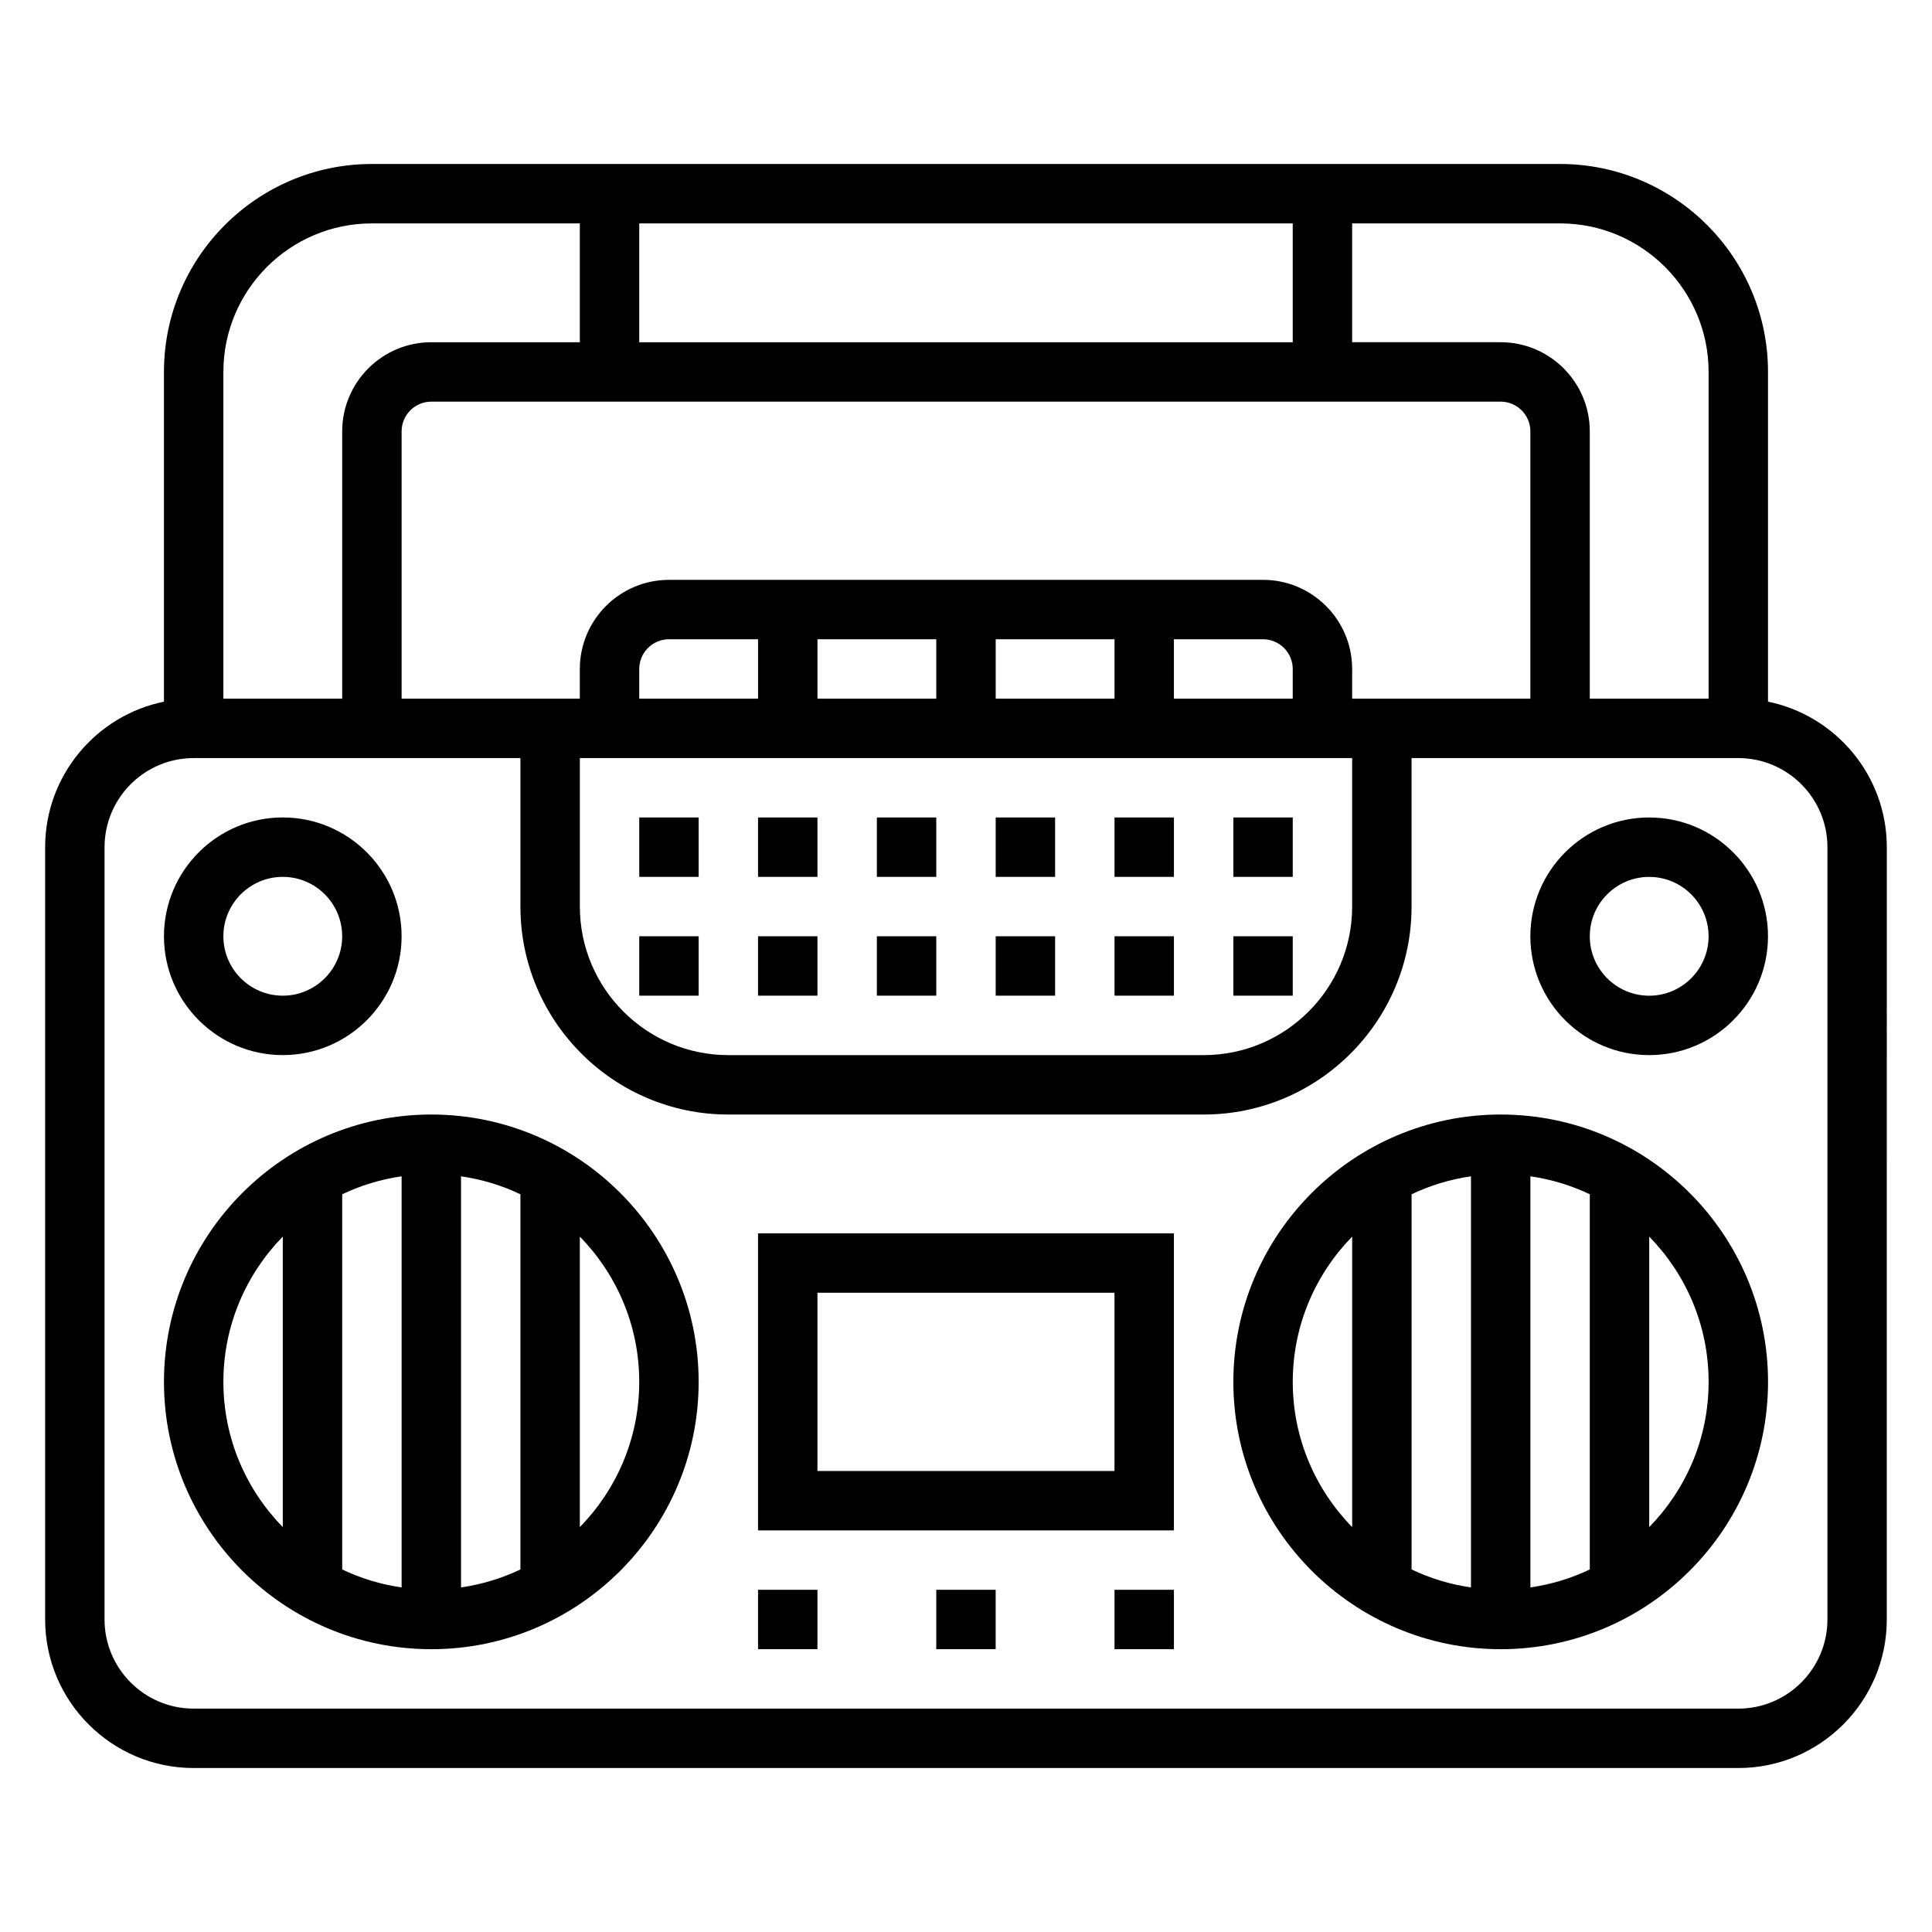
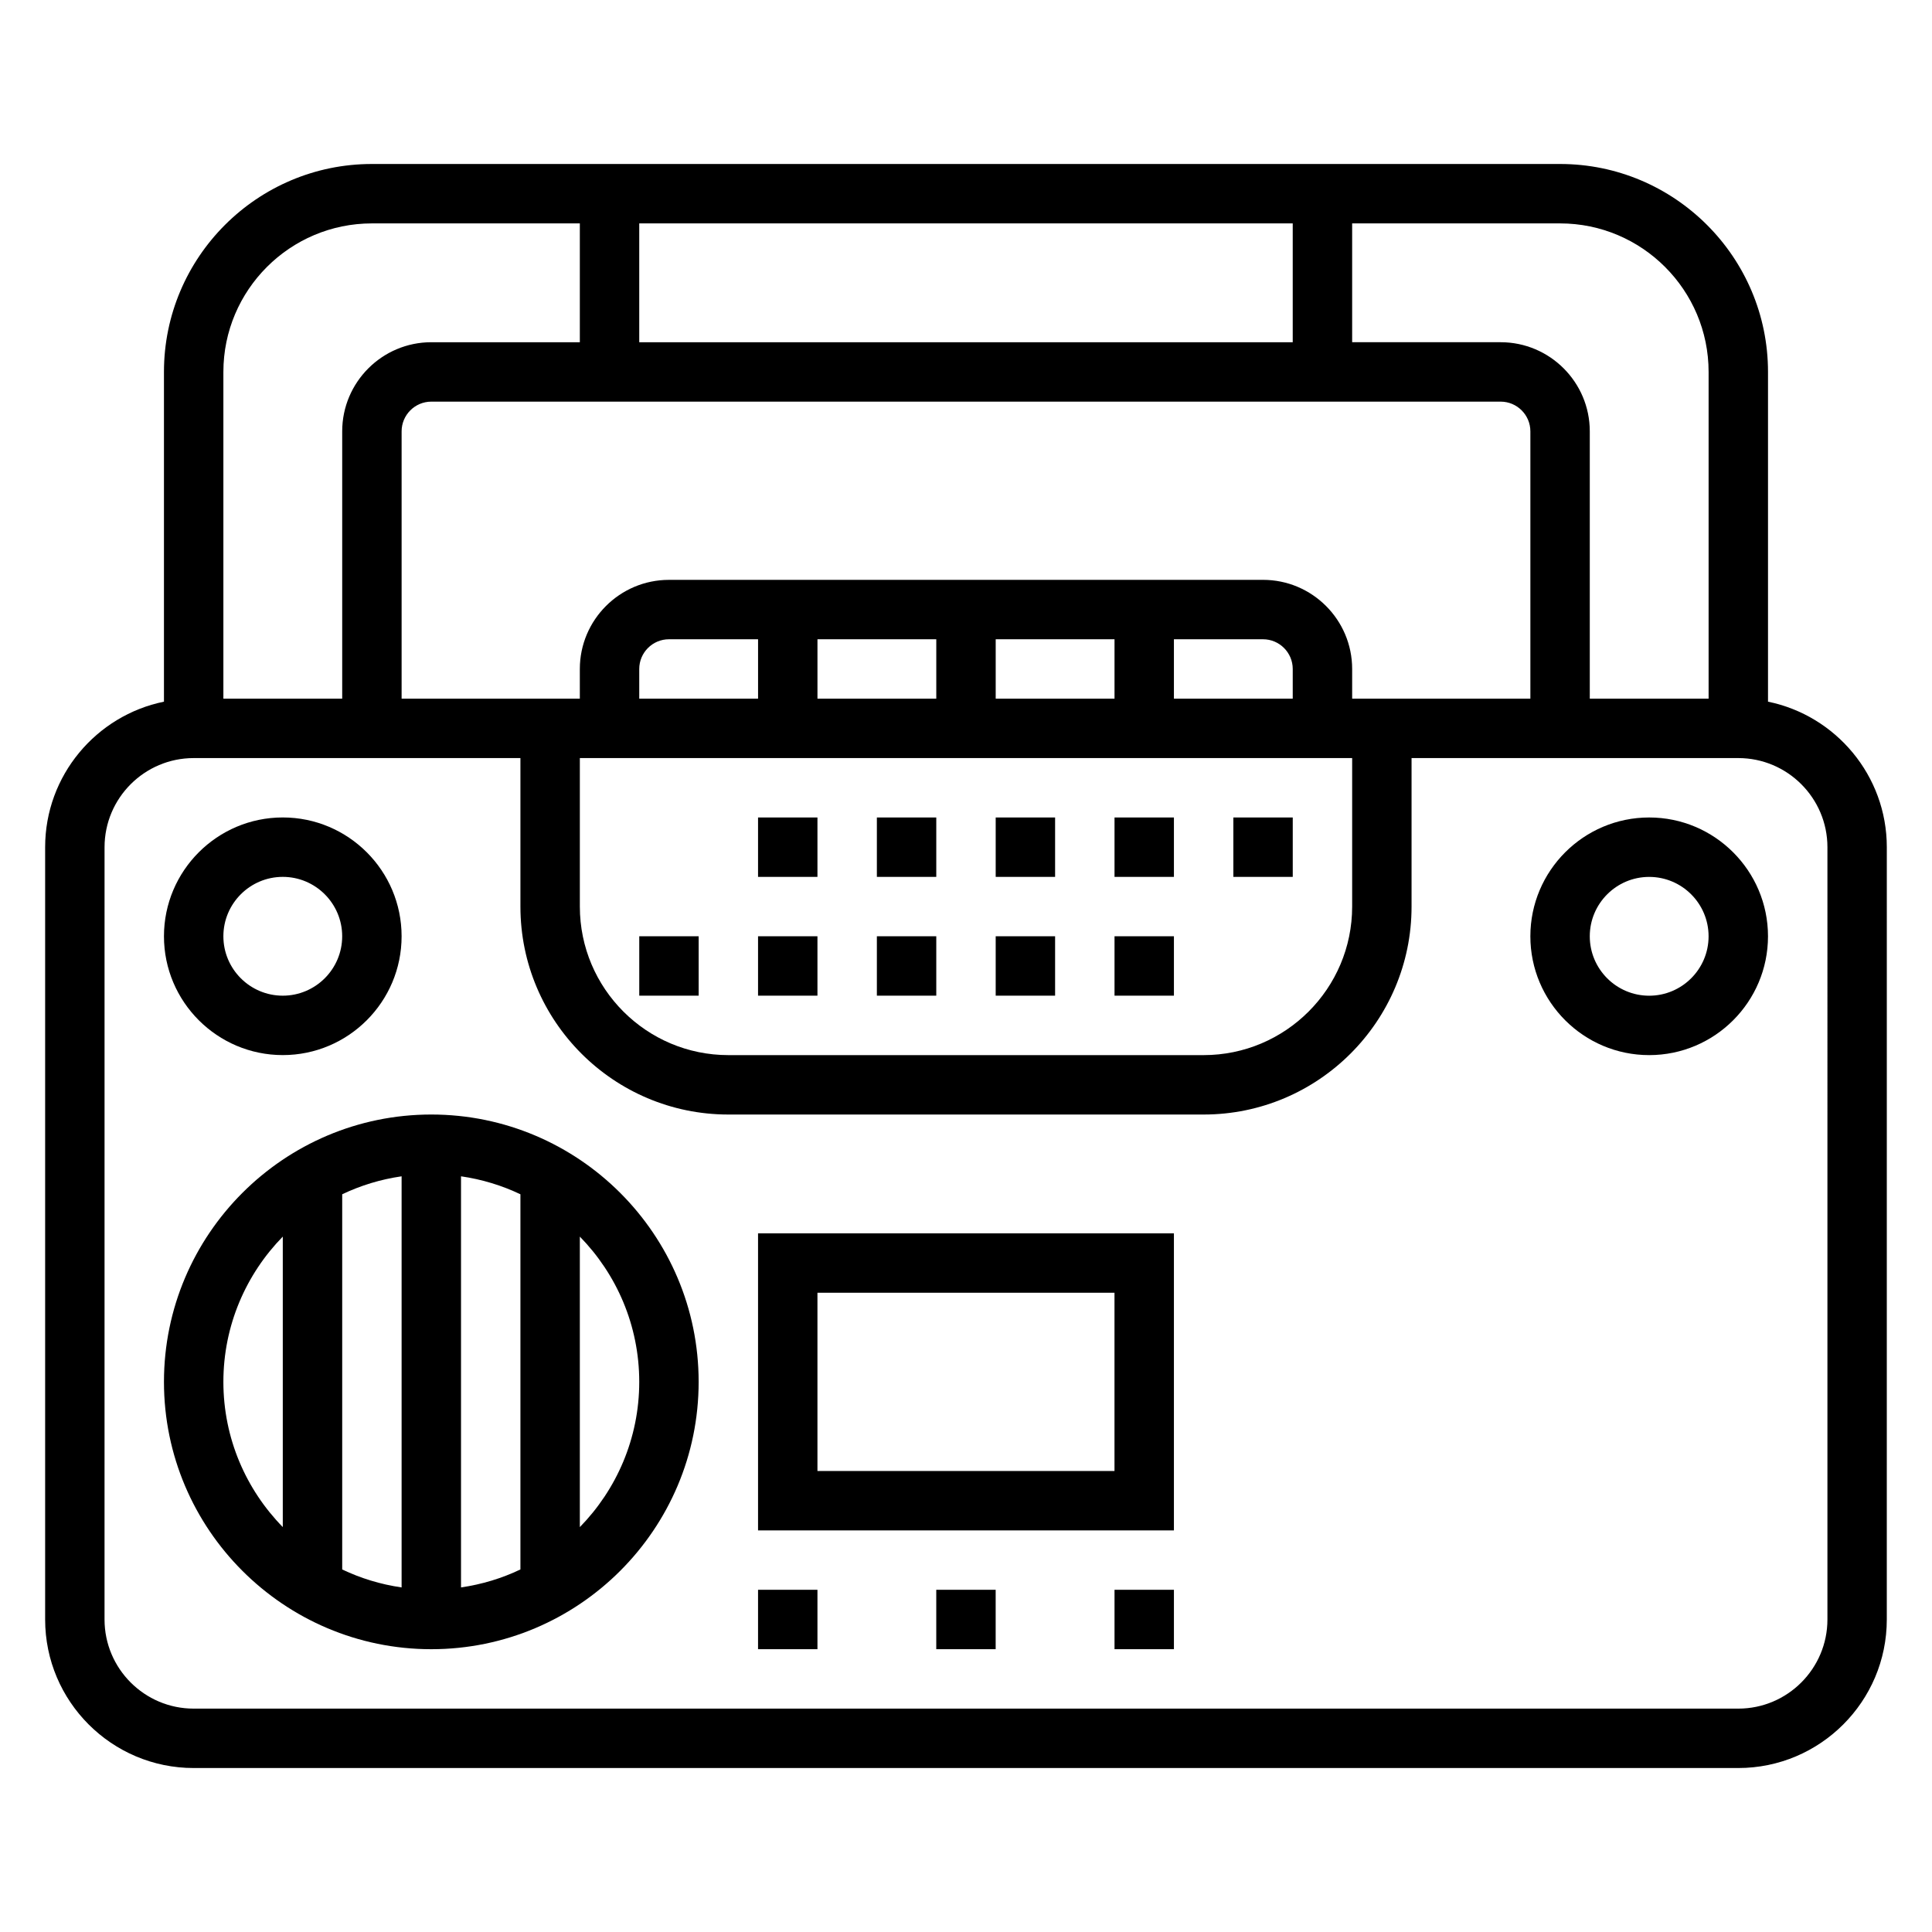
<svg xmlns="http://www.w3.org/2000/svg" fill="#000000" width="800px" height="800px" version="1.1" viewBox="144 144 512 512">
  <g>
    <path d="m612.54 329.95v-87.387c0-30.387-24.719-55.105-55.105-55.105h-314.88c-30.387 0-55.105 24.719-55.105 55.105v87.387c-17.941 3.66-31.488 19.562-31.488 38.566v204.67c0 21.703 17.656 39.359 39.359 39.359h409.34c21.703 0 39.359-17.656 39.359-39.359l0.004-204.67c0-19.004-13.547-34.906-31.488-38.566zm-15.742-87.387v86.594h-31.488v-70.848c0-13.02-10.598-23.617-23.617-23.617h-39.359v-31.488h55.105c21.699 0 39.359 17.656 39.359 39.359zm-110.21 86.59h-31.488v-15.742h23.617c4.336 0 7.871 3.535 7.871 7.871zm-47.23 0h-31.488v-15.742h31.488zm-47.234 0h-31.488v-15.742h31.488zm-47.23 0h-31.488v-7.871c0-4.336 3.535-7.871 7.871-7.871h23.617zm-47.23 15.746h204.67v39.359c0 21.703-17.656 39.359-39.359 39.359h-125.95c-21.703 0-39.359-17.656-39.359-39.359zm204.67-15.746v-7.871c0-13.02-10.598-23.617-23.617-23.617l-157.44 0.004c-13.02 0-23.617 10.598-23.617 23.617v7.871h-47.23v-70.848c0-4.336 3.535-7.871 7.871-7.871h283.39c4.336 0 7.871 3.535 7.871 7.871v70.848zm-188.93-94.461v-31.488h173.18v31.488zm-70.848-31.488h55.105v31.488h-39.359c-13.02 0-23.617 10.598-23.617 23.617v70.848l-31.488-0.004v-86.59c0-21.703 17.656-39.359 39.359-39.359zm385.73 369.98c0 13.02-10.598 23.617-23.617 23.617h-409.35c-13.02 0-23.617-10.598-23.617-23.617l0.004-204.67c0-13.02 10.598-23.617 23.617-23.617h86.594v39.359c0 30.387 24.719 55.105 55.105 55.105h125.95c30.387 0 55.105-24.719 55.105-55.105v-39.359h86.594c13.02 0 23.617 10.598 23.617 23.617z" />
-     <path d="m541.7 439.36c-39.062 0-70.848 31.789-70.848 70.848 0 39.062 31.789 70.848 70.848 70.848 39.062 0 70.848-31.789 70.848-70.848 0-39.062-31.785-70.848-70.848-70.848zm-23.617 21.137c4.894-2.34 10.188-3.961 15.742-4.762v108.95c-5.559-0.805-10.848-2.426-15.742-4.762zm31.488-4.762c5.559 0.805 10.848 2.426 15.742 4.762v99.422c-4.894 2.34-10.188 3.961-15.742 4.762zm-62.977 54.473c0-14.973 6.023-28.551 15.742-38.496v76.98c-9.719-9.934-15.742-23.512-15.742-38.484zm94.465 38.492v-76.988c9.723 9.941 15.742 23.523 15.742 38.496 0.004 14.973-6.019 28.551-15.742 38.492z" />
    <path d="m258.3 439.36c-39.062 0-70.848 31.789-70.848 70.848 0 39.062 31.789 70.848 70.848 70.848 39.062 0 70.848-31.789 70.848-70.848 0-39.062-31.785-70.848-70.848-70.848zm-23.613 21.137c4.894-2.34 10.188-3.961 15.742-4.762v108.95c-5.559-0.805-10.848-2.426-15.742-4.762zm31.488-4.762c5.559 0.805 10.848 2.426 15.742 4.762v99.422c-4.894 2.34-10.188 3.961-15.742 4.762zm-62.977 54.473c0-14.973 6.023-28.551 15.742-38.496v76.98c-9.723-9.934-15.742-23.512-15.742-38.484zm94.465 38.492v-76.988c9.723 9.941 15.742 23.523 15.742 38.496 0 14.973-6.023 28.551-15.742 38.492z" />
-     <path d="m313.41 360.64h15.742v15.742h-15.742z" />
    <path d="m344.89 360.64h15.742v15.742h-15.742z" />
    <path d="m376.38 360.64h15.742v15.742h-15.742z" />
    <path d="m407.87 360.64h15.742v15.742h-15.742z" />
    <path d="m439.36 360.64h15.742v15.742h-15.742z" />
    <path d="m470.85 360.64h15.742v15.742h-15.742z" />
    <path d="m313.41 392.12h15.742v15.742h-15.742z" />
    <path d="m344.89 392.12h15.742v15.742h-15.742z" />
    <path d="m376.38 392.12h15.742v15.742h-15.742z" />
    <path d="m407.87 392.12h15.742v15.742h-15.742z" />
    <path d="m439.36 392.12h15.742v15.742h-15.742z" />
-     <path d="m470.85 392.12h15.742v15.742h-15.742z" />
    <path d="m581.05 360.64c-17.367 0-31.488 14.121-31.488 31.488s14.121 31.488 31.488 31.488c17.367 0 31.488-14.121 31.488-31.488 0-17.363-14.121-31.488-31.488-31.488zm0 47.234c-8.684 0-15.742-7.062-15.742-15.742 0-8.684 7.062-15.742 15.742-15.742 8.684 0 15.742 7.062 15.742 15.742 0.004 8.68-7.059 15.742-15.742 15.742z" />
    <path d="m218.94 423.61c17.367 0 31.488-14.121 31.488-31.488s-14.121-31.488-31.488-31.488c-17.367 0-31.488 14.121-31.488 31.488s14.125 31.488 31.488 31.488zm0-47.23c8.684 0 15.742 7.062 15.742 15.742 0 8.684-7.062 15.742-15.742 15.742-8.684 0-15.742-7.062-15.742-15.742s7.059-15.742 15.742-15.742z" />
    <path d="m344.89 549.57h110.21v-78.719h-110.21zm15.742-62.977h78.719v47.23l-78.719 0.004z" />
    <path d="m344.89 565.31h15.742v15.742h-15.742z" />
    <path d="m392.12 565.31h15.742v15.742h-15.742z" />
    <path d="m439.36 565.31h15.742v15.742h-15.742z" />
  </g>
</svg>